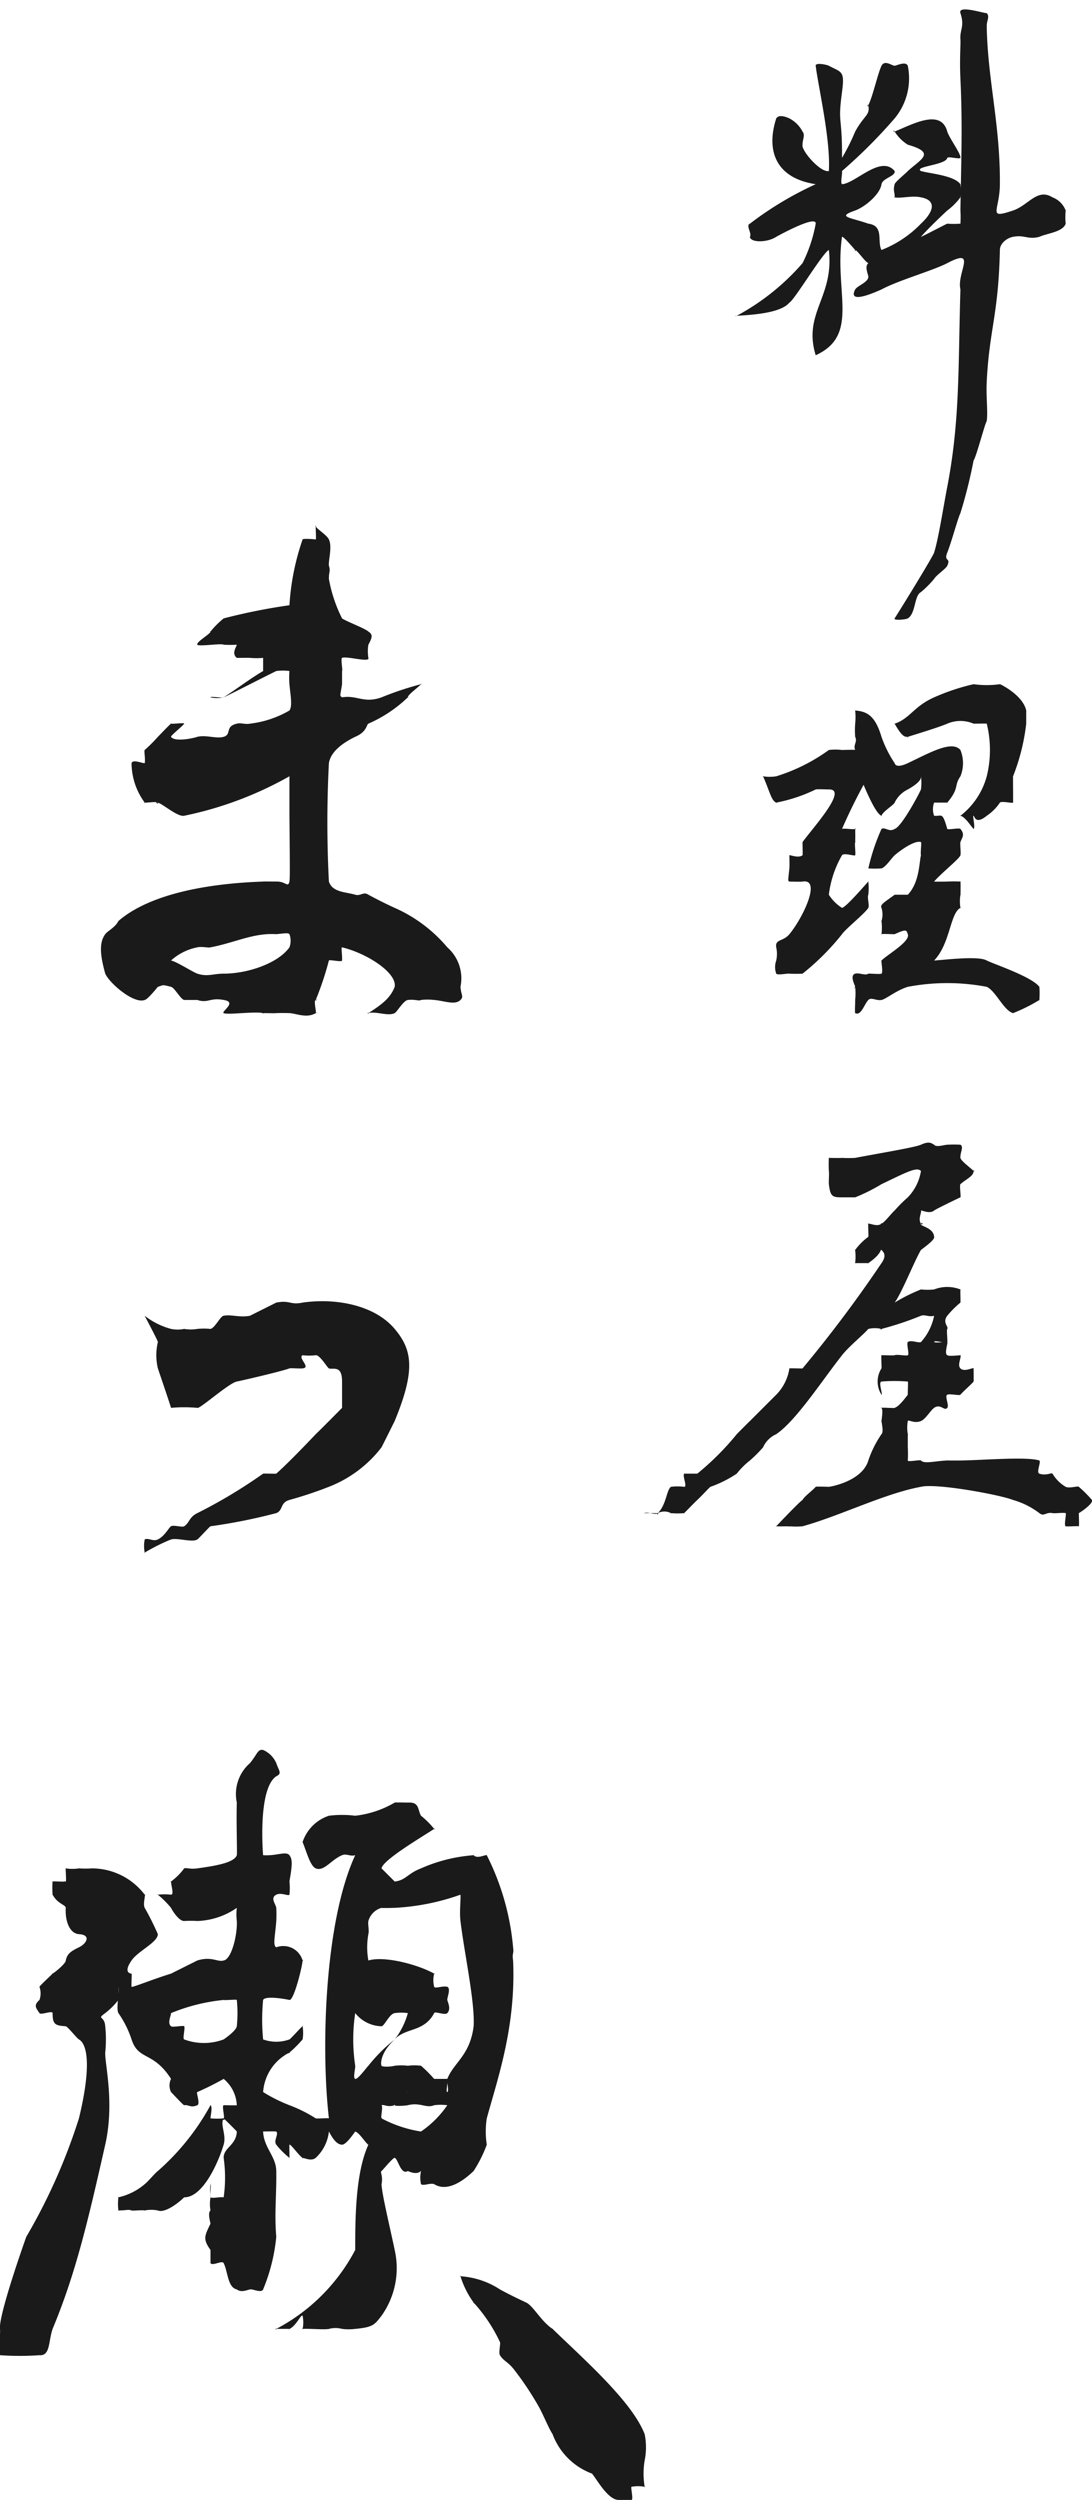
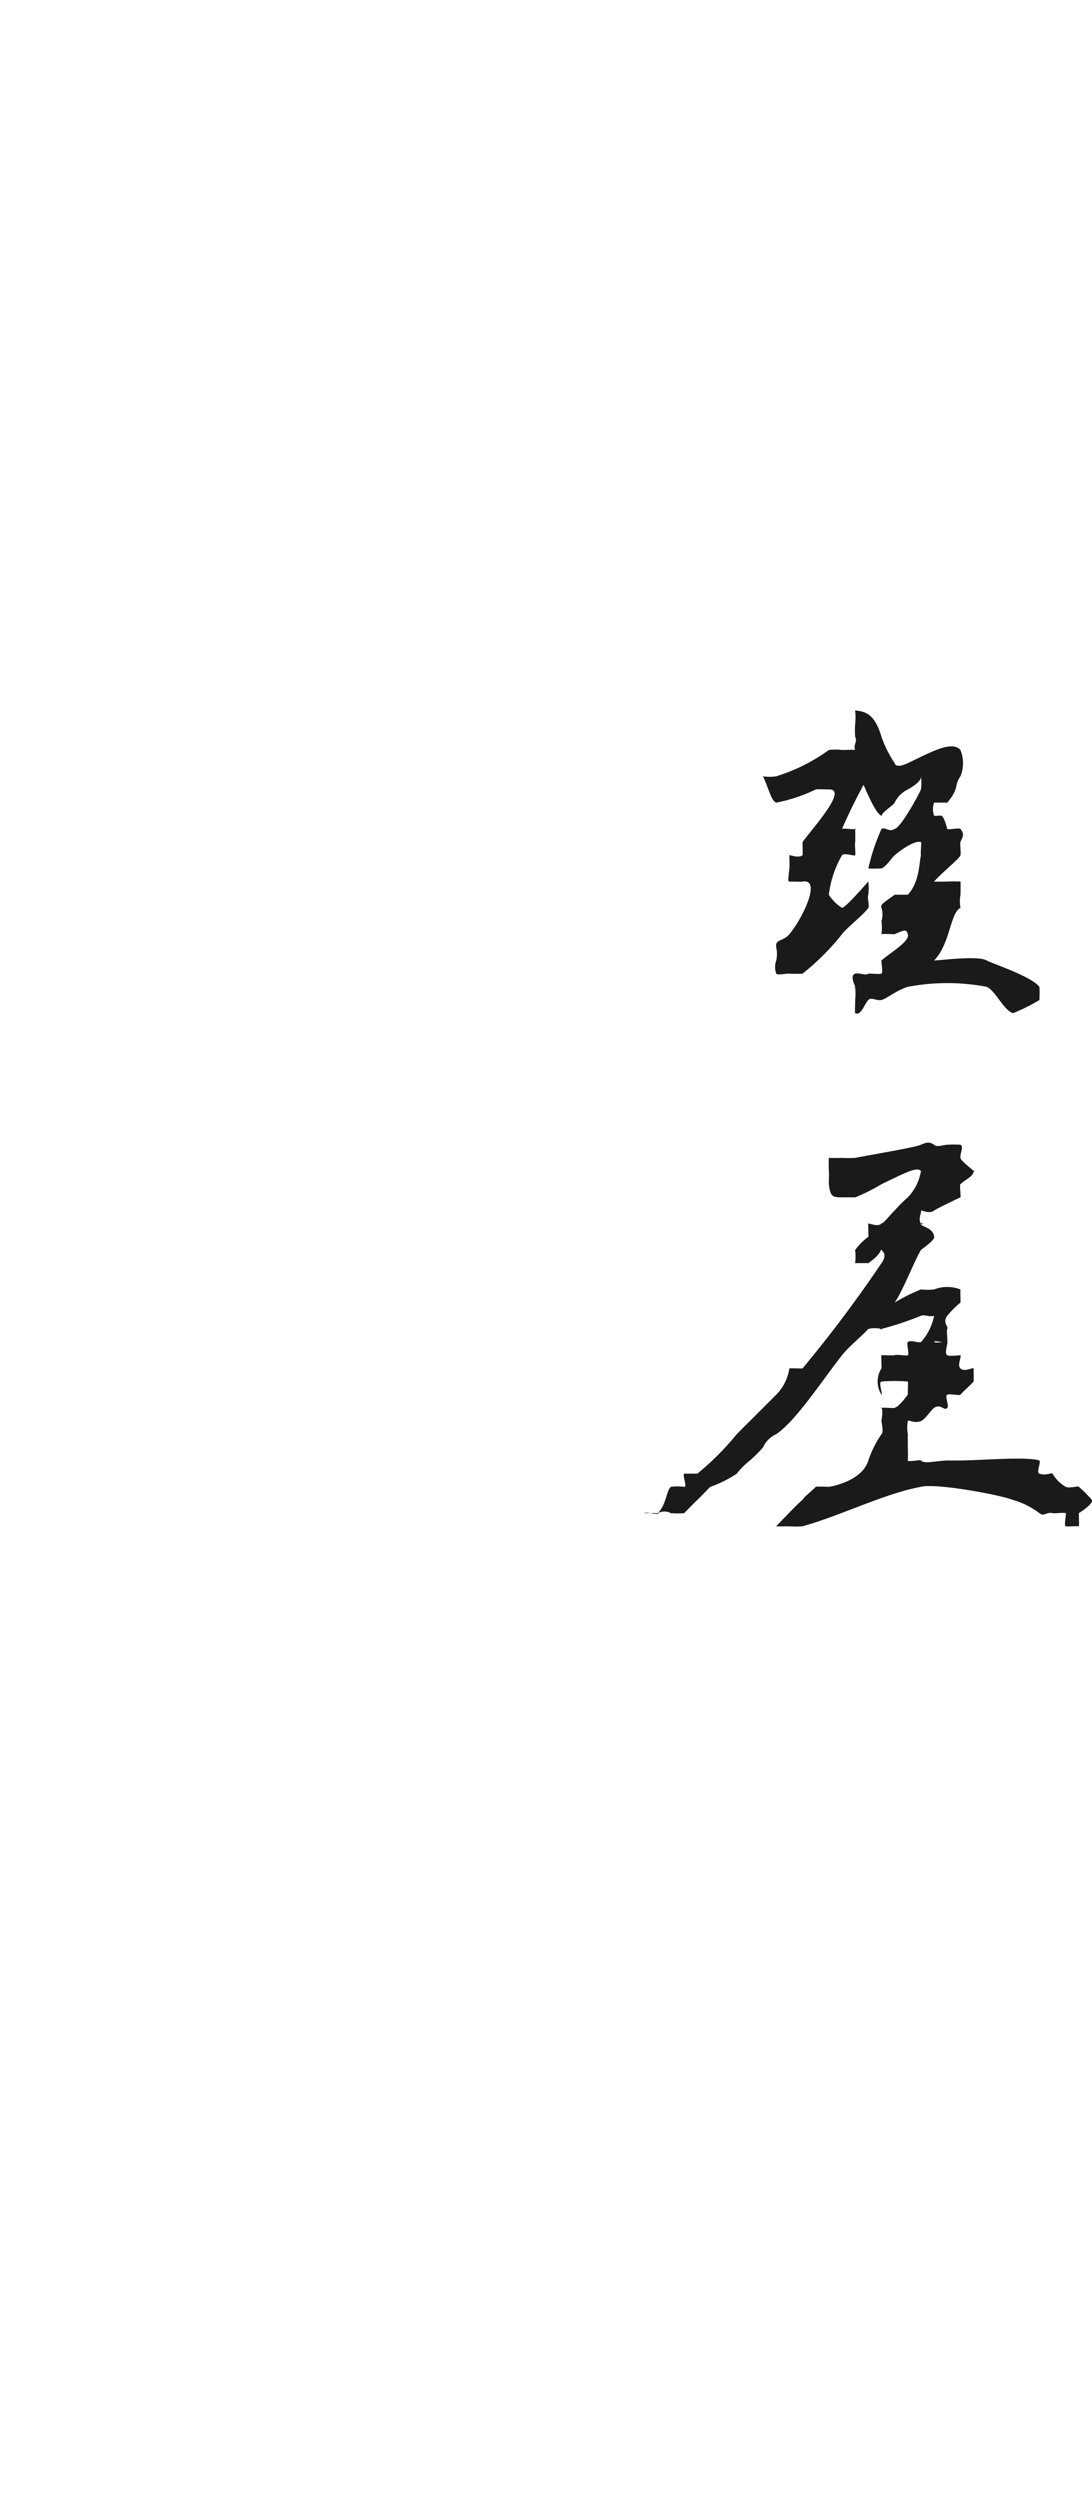
<svg xmlns="http://www.w3.org/2000/svg" width="83" height="190" viewBox="0 0 83 190">
  <defs>
    <clipPath id="clip-path">
      <rect id="長方形_411" data-name="長方形 411" width="83" height="190" transform="translate(0.219 -0.43)" fill="#1a1a1a" />
    </clipPath>
  </defs>
  <g id="グループ_193" data-name="グループ 193" transform="translate(115.781 -2915.57)">
    <g id="グループ_185" data-name="グループ 185" transform="translate(-116 2916)">
      <g id="グループ_184" data-name="グループ 184" clip-path="url(#clip-path)">
        <path id="パス_6127" data-name="パス 6127" d="M223.579,33.089h0" transform="translate(-152.36 -22.52)" fill="#1a1a1a" />
        <path id="パス_6128" data-name="パス 6128" d="M223.654,33.051h0" transform="translate(-152.435 -22.481)" fill="#1a1a1a" />
-         <path id="パス_6129" data-name="パス 6129" d="M49.218,271.637h0a5.061,5.061,0,0,0,0-2c-.963-2.479-4.576-5.649-7-8-.041-.04.055-.009,0,0-.86-.56-1.459-1.738-2-2-.4-.191-1.109-.512-2-1a6.189,6.189,0,0,0-3-1c-.077-.011.046-.059,0,0s-.026-.07,0,0a6.818,6.818,0,0,0,1,2c.034.159.065-.042,0,0-.023.014.114.044,0,0-.09-.036.058-.079,0,0s-.062-.075,0,0a12.09,12.09,0,0,1,2,3c.007.019-.012-.016,0,0,.068.1-.12.81,0,1,.285.45.547.461,1,1a23.009,23.009,0,0,1,2,3c.372.7.7,1.542,1,2a5.08,5.08,0,0,0,3,3c.389.479,1.2,1.969,2,2,.152.006.928.009,1,0,.165-.021-.08-.963,0-1a2.838,2.838,0,0,1,1,0h0c.079.019-.054.056,0,0s.022.074,0,0a6.022,6.022,0,0,1,0-2m-38-111c.127-.04-.1.015,0,0,.21-.032.824-.785,1-1,.443-.117.233-.194,1,0,.275.069.725.945,1,1h1c.819.27.969-.2,2,0,1.069.165-.211.884,0,1,.275.151,2.378-.147,3,0,.156.046-.231,0,0,0,.451,0,.876.017,1,0,.249-.016.815-.007,1,0,.493.018,1.31.416,2,0,.316-.154-.088.086,0,0,.068-.066-.18-.952,0-1,.278-.073-.085.094,0,0h0c.015-.016-.01.019,0,0a23.537,23.537,0,0,0,1-3c.01-.036.01.037,0,0,0-.015,0,.021,0,0,0-.1-.067.121,0,0,.05-.086.99.147,1,0,.028-.426-.092-1.008,0-1,.054.015-.11-.026,0,0,1.952.474,4.187,1.959,4,3-.305.8-.882,1.289-2,2-.089.057-.041-.1,0,0s-.1.024,0,0c.626-.156,1.475.258,2,0,.162-.071.671-.962,1-1,.569-.066.856.107,1,0a4.346,4.346,0,0,1,1,0c.8.066,1.581.418,2,0,.267-.268.05-.348,0-1a3.135,3.135,0,0,0-1-3,11.071,11.071,0,0,0-4-3c-.59-.268-1.335-.637-2-1-.392-.259-.573.124-1,0-.752-.219-1.733-.175-2-1a87.31,87.31,0,0,1,0-9c.137-.85,1-1.514,2-2,.9-.383.843-.914,1-1a10.2,10.2,0,0,0,3-2c.062-.067.043.08,0,0-.009-.016,0,.018,0,0-.041-.168.855-.808,1-1h0c.049-.068.041.073,0,0s.085,0,0,0a24.044,24.044,0,0,0-3,1c-1.357.485-1.859-.192-3,0-.064.026.027.018,0,0-.2-.14-.138-.1,0-1v-1c.016-.106-.005.059,0,0,.1-.225-.2.17,0,0,.068-.053-.117-.947,0-1,.343-.155,2.146.387,2,0a3.172,3.172,0,0,1,0-1c.041-.049-.021.064,0,0,.3-.557.358-.767,0-1-.245-.237-1.681-.773-2-1-.188-.133.121.1,0,0a10.921,10.921,0,0,1-1-3c-.008-.554.137-.583,0-1-.055-.385.272-1.424,0-2-.165-.348-.917-.791-1-1-.032-.082.088,0,0,0h0c-.088,0,.032-.082,0,0-.021.053.047.969,0,1s.05.008,0,0c-.1-.017-.961-.09-1,0a18.752,18.752,0,0,0-1,5h0c-.031-.016.035,0,0,0a45.049,45.049,0,0,0-5,1h0a7.017,7.017,0,0,0-1,1c-.027.133.342-.006,0,0-.065,0,.04-.052,0,0s-.016-.064,0,0c.037.152-1.118.8-1,1,.091.157,1.815-.12,2,0a8.334,8.334,0,0,0,1,0c-.031.177-.422.662,0,1,.065.051-.043-.041,0,0s-.05,0,0,0c.089.005.773-.01,1,0,.43.02-.162-.016,0,0a5.547,5.547,0,0,0,1,0c.463-.037-.045-.191,0,0v1c-1.007.594-1.943,1.317-3,2-.1.062-1.057-.1-1,0a2.247,2.247,0,0,0,1,0c.1-.051-.127.029,0,0,.223-.086,3.1-1.562,4-2a3.76,3.76,0,0,1,1,0c.014.017,0-.025,0,0,0,.07-.058-.039,0,0s-.065.027,0,0h0c.03-.012-.022.024,0,0,0,.012,0-.012,0,0a6.405,6.405,0,0,0,0,1c.05.672.258,1.654,0,2a7.727,7.727,0,0,1-3,1c-.362.075-.688-.085-1,0-.926.219-.372.817-1,1-.566.165-1.319-.165-2,0-.417.143-1.752.391-2,0-.048-.076.989-.909,1-1s-.923.042-1,0,.068-.055,0,0c-.24.2-.782.789-1,1a11,11,0,0,1-1,1c-.051-.007.039-.007,0,0s.03-.024,0,0c-.067.052.063.7,0,1,0,.019,0-.019,0,0,.005.069-.006-.044,0,0,.022.2.072-.022,0,0-.184.028-.894-.316-1,0a5.09,5.09,0,0,0,1,3c.1.076-.162-.024,0,0s.93-.1,1,0c.148.213-.39-.122,0,0,.425.134,1.5,1.1,2,1a27.443,27.443,0,0,0,8-3c.087,0-.06.026,0,0s-.037-.021,0,0-.018-.12,0,0v3c.032,3.661.045,4.734,0,5,0,.016,0-.016,0,0-.121.5-.262-.021-1,0-.144,0-.937-.011-1,0-5.4.192-9.062,1.319-11,3-.021.019.013-.025,0,0-.246.494-.813.747-1,1-.466.63-.4,1.566,0,3,.32.726,2.168,2.323,3,2m2-3a4.185,4.185,0,0,1,2-1c.331-.079.853.052,1,0,1.837-.345,3.26-1.112,5-1,.528-.046.894-.127,1,0a1.438,1.438,0,0,1,0,1c-.873,1.224-3.185,2-5,2-.8,0-1.231.255-2,0-.416-.156-1.526-.89-2-1-.122-.033.059.118,0,0-.013-.026-.017.042,0,0Zm23,92a9.944,9.944,0,0,0,1-2,6.508,6.508,0,0,1,0-2c.817-3,2.226-6.964,2-12-.093-.609.076-.446,0-1a19.281,19.281,0,0,0-2-7c-.025-.044.048.017,0,0-.135-.05-.723.3-1,0-.038-.041.056,0,0,0a11.989,11.989,0,0,0-4,1c-1.041.4-1.142.9-2,1h0l-1-1c.106-.641,2.979-2.328,4-3,.1-.064.061.1,0,0a6.273,6.273,0,0,0-1-1c-.016-.01.017.005,0,0-.272-.48-.107-1.054-1-1-.038,0-.969-.021-1,0a7.6,7.6,0,0,1-3,1c-.284.038.215-.038,0,0a7.988,7.988,0,0,0-2,0c-.373.15.094-.026,0,0a3.144,3.144,0,0,0-2,2h0c-.023.053-.022-.053,0,0,.3.726.572,1.817,1,2,.617.264,1.187-.665,2-1,.349-.144.6.112,1,0,.022-.006-.013-.016,0,0h0c-2.336,5.039-2.611,14.7-2,20,0,.02.017-.01,0,0h0c-.006,0,0-.005,0,0-.044-.036-.954.032-1,0-.023-.016.028.006,0,0a10.816,10.816,0,0,0-2-1,11.786,11.786,0,0,1-2-1,3.642,3.642,0,0,1,2-3c.081-.046.019.091,0,0-.01-.046-.171.187,0,0a9.379,9.379,0,0,0,1-1,3.013,3.013,0,0,0,0-1c-.057-.074.089-.03,0,0s-.886.946-1,1a2.931,2.931,0,0,1-2,0,15.647,15.647,0,0,1,0-3c.157-.323,1.539-.1,2,0,.337.062.984-2.562,1-3,0-.093.087.033,0,0-.109-.041.074.107,0,0a1.523,1.523,0,0,0-2-1c-.133.027.138-.012,0,0-.277-.147-.088-.82,0-2a9.937,9.937,0,0,0,0-1c0-.02.006.019,0,0-.04-.286-.48-.757,0-1,.378-.188.924.129,1,0,.026-.064-.052.077,0,0a4.294,4.294,0,0,0,0-1c.2-1.17.262-1.667,0-2s-.991.07-2,0c-.022,0,0,.022,0,0-.008-.045-.428-5.033,1-6,.47-.216.183-.441,0-1-.059-.182.034.221,0,0a1.945,1.945,0,0,0-1-1c-.419-.072-.423.3-1,1a3.124,3.124,0,0,0-1,3c-.047,1.519.039,3.787,0,4-.2.547-1.46.788-3,1-.559.077-.82-.064-1,0-.051.018.025-.049,0,0a4.753,4.753,0,0,1-1,1c-.075.04-.006-.085,0,0,0,.022,0-.063,0,0,.014.364.241.985,0,1h0a4.359,4.359,0,0,0-1,0c-.031.079-.06-.06,0,0a7.326,7.326,0,0,1,1,1c.209.411.671,1.019,1,1a8.423,8.423,0,0,1,1,0,5.565,5.565,0,0,0,3-1c.016-.012-.016-.013,0,0s.008-.024,0,0a4.337,4.337,0,0,0,0,1c.054,1.072-.412,2.919-1,3-.462.146-.9-.34-2,0l-2,1c-1.537.477-2.9,1.056-3,1-.031-.021.038-1,0-1h0c-.185-.013-.588-.151,0-1,.506-.731,1.989-1.372,2-2,0-.02.005.019,0,0a20.728,20.728,0,0,0-1-2c-.147-.309.057-.847,0-1-.027-.073.077.012,0,0s.113.2,0,0a5.048,5.048,0,0,0-4-2,7.671,7.671,0,0,1-1,0c-.026,0,.026-.006,0,0a3.28,3.28,0,0,1-1,0c-.057-.02.051-.029,0,0s.015-.057,0,0,.029-.062,0,0,.059.938,0,1c-.028.03-.977-.03-1,0-.044.056-.021-.067,0,0,.049.158.951-.047,1,0s.008-.027,0,0,.082-.019,0,0c-.06.013-.938,0-1,0h0c-.065,0,.038-.053,0,0a6.011,6.011,0,0,0,0,1c.024.085-.071-.127,0,0,.4.724.964.743,1,1h0c-.063.938.262,1.943,1,2,.944.056.595.712,0,1-.669.325-.895.514-1,1,0,.211-.672.787-1,1-.194.127.075-.087,0,0-.039.044-1,.942-1,1s-.012-.065,0,0a1.5,1.5,0,0,1,0,1c-.475.426-.253.613,0,1,.111.17.977-.221,1,0-.006.863.2.947,1,1,.3.02-.258-.068,0,0,.159.041.837.907,1,1,.688.394.919,2.216,0,6h0a44.262,44.262,0,0,1-4,9c-.013.021-2.119,5.932-2,7,.065.588-.267,2,0,2a21.532,21.532,0,0,0,3,0c.835.066.674-1.059,1-2,1.778-4.271,2.7-8.263,4-14,.725-3.206-.043-6.166,0-7a9.852,9.852,0,0,0,0-2c-.057-.839-.682-.5,0-1a5.564,5.564,0,0,0,1-1s0-1,0-1c.062.559-.178,1.679,0,2a7.691,7.691,0,0,1,1,2c.526,1.627,1.641.874,3,3h0c-.04.035.006-.053,0,0a1.144,1.144,0,0,0,0,1c0,.063-.049-.04,0,0s.937,1.011,1,1c.339-.06.482.23,1,0,.246-.108-.114-.971,0-1a22.243,22.243,0,0,0,2-1c.047-.045-.044-.017,0,0a2.749,2.749,0,0,1,1,2c-.005.231-.007-.115,0,0,0,.023-.979-.006-1,0-.153.045.106.928,0,1-.217.145.205.152,0,0a5.621,5.621,0,0,1-1,0c.008-.232.171-.876,0-1-.053-.038.062-.019,0,0s.026-.06,0,0a18.336,18.336,0,0,1-4,5c-.23.17-.742.8-1,1a4.631,4.631,0,0,1-2,1c-.116.027.058-.08,0,0a4.142,4.142,0,0,0,0,1c.034.072-.079,0,0,0h0c.734-.006.7-.1,1,0,.109.035.8-.046,1,0,.061,0-.033-.016,0,0,.048.024-.05.013,0,0,.031-.006-.119.031,0,0a2.584,2.584,0,0,1,1,0c.071.016-.132-.019,0,0,.463.2,1.377-.4,2-1,.186-.178-.156.068,0,0,1.359.019,2.527-2.437,3-4,.229-.757-.294-1.54,0-2,.012-.018-.022-.009,0,0s1,.978,1,1c-.035,1.047-1.013,1.218-1,2a10.6,10.6,0,0,1,0,3c-.029.053-.02-.058,0,0,.013.035,0,0,0,0-.017.029.217.032,0,0-.313-.044-.862.1-1,0h0c-.07-.05.073-1.045,0-1a3.894,3.894,0,0,0,0,1h0a2.828,2.828,0,0,0,0,1c.151.224.185-.174,0,0-.087.082.075-.058,0,0-.206.159-.062.714,0,1-.419.893-.624,1.139,0,2v1c.148.245.886-.232,1,0,.329.666.3,1.847,1,2,.321.237.659.088,1,0,.19-.053.877.3,1,0a13.807,13.807,0,0,0,1-4c-.152-1.758.028-3.221,0-5-.018-1.126-.948-1.759-1-3,0-.021-.019.007,0,0s.985-.017,1,0c.2.221-.23.689,0,1a6.018,6.018,0,0,0,1,1c.048.038-.062.011,0,0s-.032.053,0,0c.013-.021-.019-.988,0-1,.1-.064.717.834,1,1,.178.1-.185-.036,0,0,.264.052.68.259,1,0a3.2,3.2,0,0,0,1-2c0-.022-.019.006,0,0s-.012-.019,0,0c.037.056-.029-.052,0,0,.159.283.514,1,1,1,.313.021.966-.964,1-1,.1-.086-.328-.106,0,0,.346.111.788.888,1,1,.181.094-.276-.1,0,0h0c-1,2.187-1,5.737-1,8a14.265,14.265,0,0,1-6,6c-.1.051-.041-.1,0,0s-.106.031,0,0h1c.221-.062-.264.111,0,0,.512-.216.877-1.134,1-1a2.382,2.382,0,0,1,0,1c-.039.067-.042-.067,0,0s-.09,0,0,0c.567-.028,1.673.075,2,0,.1-.027-.1.059,0,0a1.981,1.981,0,0,1,1,0c.055.01-.04-.071,0,0a4.013,4.013,0,0,0,1,0c1.363-.126,1.47-.317,2-1a6.242,6.242,0,0,0,1-5c-.4-1.909-.97-4.238-1-5,0-.03-.006.029,0,0,.134-.624-.132-.917,0-1,.084-.051.874-1.03,1-1,.255.064.462,1.343,1,1,.831.386,1.027-.084,1,0a2.362,2.362,0,0,0,0,1c.19.158.694-.113,1,0,.857.535,1.951.007,3-1m-18-11h0c-.065.369-.968.977-1,1a4.279,4.279,0,0,1-3,0c-.14-.061.095-.863,0-1-.069-.1.087.08,0,0s-.874.1-1,0c-.3-.247.007-.8,0-1,0-.07-.078.066,0,0,.076-.022-.238.092,0,0h0a14.174,14.174,0,0,1,4-1c.133,0-.077-.041,0,0s.986-.059,1,0a9.8,9.8,0,0,1,0,2m10-7c.072-.323-.048-.749,0-1a1.456,1.456,0,0,1,1-1c.075-.011-.111.044,0,0,.18-.019-.074-.125,0,0,.036.058-.037-.03,0,0s.956,0,1,0a17.525,17.525,0,0,0,5-1h0c.034.365-.088,1.261,0,2,.28,2.376,1.109,6.148,1,8-.277,2.226-1.51,2.753-2,4h0c-.052.134.143.975,0,1s.089-.894,0-1h-1a10.67,10.67,0,0,0-1-1c-.021-.02.027.01,0,0a4.237,4.237,0,0,0-1,0,4.546,4.546,0,0,0-1,0c-.175.063-.928.119-1,0s-.109-.97,1-2c.517-.591,1.417-.675,2-1a2.251,2.251,0,0,0,1-1c.059-.163.823.192,1,0,.3-.321.044-.788,0-1-.03-.14.29-.876,0-1-.385-.091-.911.162-1,0a2.078,2.078,0,0,1,0-1c.031-.094-.022.1,0,0s.082.046,0,0c-1.178-.666-3.734-1.371-5-1v0a5.625,5.625,0,0,1,0-2m0,10c-.08.2.159-.155,0,0-.145.14-.812,1.065-1,1s.025-.8,0-1a13.409,13.409,0,0,1,0-4c0-.022-.023.005,0,0h0c.017,0-.008-.016,0,0a2.632,2.632,0,0,0,2,1c.232-.03.588-.931,1-1h0a3.646,3.646,0,0,1,1,0h0a5.751,5.751,0,0,1-1,2,12.409,12.409,0,0,0-2,2m4,5c-.017-.007.019,0,0,0a9.437,9.437,0,0,1-3-1c-.023-.1.1,0,0,0h0c-.082-.073.13-.872,0-1h0c.222-.076.423.183,1,0h0c.548-.174.869-.952,1-1,.023-.009-.012-.022,0,0s.02-.015,0,0c-.147.109-.567.783-1,1-.1.049-.039-.1,0,0s.893.03,1,0c.957-.241,1.383.258,2,0a3.97,3.97,0,0,1,1,0c.053.055.033-.069,0,0a7.653,7.653,0,0,1-2,2m-8-53c-.774.819-2.19,2.283-3,3-.019.017-.979-.016-1,0a38.715,38.715,0,0,1-5,3c-.653.325-.573.719-1,1-.152.1-.81-.12-1,0-.174.107-.478.749-1,1-.373.179-.722-.142-1,0a2.567,2.567,0,0,0,0,1c.028.083-.077,0,0,0,.021,0-.021.007,0,0a14.878,14.878,0,0,1,2-1c.064,0-.033.055,0,0,.221-.067-.2.052,0,0,.516-.136,1.623.253,2,0,.078-.03.935-.985,1-1a42.316,42.316,0,0,0,5-1c.536-.212.277-.794,1-1a30.185,30.185,0,0,0,3-1h0a9.282,9.282,0,0,0,4-3c.012-.015.993-1.982,1-2,1.6-3.872,1.337-5.415,0-7-1.534-1.819-4.481-2.363-7-2-.957.2-.944-.205-2,0l-2,1c-.8.155-1.43-.117-2,0-.246.021-.662.93-1,1a4.966,4.966,0,0,0-1,0,3,3,0,0,1-1,0,2.473,2.473,0,0,1-1,0,5.546,5.546,0,0,1-2-1c-.043-.058,1.025,1.926,1,2a4.331,4.331,0,0,0,0,2c.02.061.989,2.91,1,3,.021.176,0,0,0,0a11.128,11.128,0,0,1,2,0c.166.115,2.381-1.874,3-2,.725-.147,3.559-.819,4-1,.2-.032.715.026,1,0,.665-.059-.382-.8,0-1a4.253,4.253,0,0,0,1,0c.316-.033.878.953,1,1,.309.117,1-.285,1,1v2s-1.478,1.5-2,2" transform="translate(0 -85.068)" fill="#1a1a1a" />
-         <path id="パス_6130" data-name="パス 6130" d="M200.727,15.569a1.723,1.723,0,0,0-1-1c-1.162-.726-1.827.607-3,1-1.994.668-1.013.032-1-2,.03-4.567-.927-7.892-1-12-.008-.445.252-.732,0-1-.317-.005-2.208-.634-2,0,.338,1.026-.058,1.24,0,2,.031.282-.074,1.446,0,3,.172,3.617.053,6.293,0,10a7.977,7.977,0,0,1,0,1c-.017.011.176-.081,0,0a6.856,6.856,0,0,1-1,0c-.037,0-2.049,1.058-2,1,.466-.543,1.545-1.584,2-2a4.841,4.841,0,0,0,1-1,3.982,3.982,0,0,0,0-1c-.5-.674-2.3-.8-3-1-.565-.359,1.9-.447,2-1h0c.084-.02-.1.072,0,0,.117-.129.886.119,1,0,.057-.3-.834-1.479-1-2-.478-1.777-2.646-.547-4,0-.1.082-.124-.215,0,0a3.183,3.183,0,0,0,1,1c2.159.613,1.016,1.081,0,2-.07.108-.966.825-1,1-.139.5.023.606,0,1-.017.077,0-.038,0,0,0,.077-.072-.015,0,0,.452.1,1.353-.155,2,0h0c1.162.21,1.036,1.033,0,2a8.411,8.411,0,0,1-3,2c-.352-.65.225-1.836-1-2-1.383-.487-2.439-.5-1-1,.788-.289,1.91-1.266,2-2,.1-.472,1.089-.6,1-1-1.045-1.256-2.979.942-4,1-.137-.092.04-.8,0-1a39.306,39.306,0,0,0,4-4,4.772,4.772,0,0,0,1-4c-.159-.353-.754-.047-1,0-.255-.029-.752-.461-1,0-.289.617-.656,2.314-1,3-.14.3-.031-.169,0,0,.144.781-.294.719-1,2a15.9,15.9,0,0,1-1,2c-.047-.012,0,.074,0,0,.022-3.318-.337-2.476,0-5,.218-1.636-.015-1.478-1-2-.15-.085-1.032-.267-1,0,.191,1.577,1.144,5.622,1,8-.626.148-2.123-1.572-2-2-.005-.4.218-.725,0-1a2.359,2.359,0,0,0-1-1c-.3-.139-.8-.311-1,0-.806,2.516.018,4.549,3,5,.1.015.1-.044,0,0a26.033,26.033,0,0,0-5,3c-.046.032.054-.021,0,0-.338.134.17.727,0,1,.039.442,1.283.462,2,0,.023-.015,3.063-1.705,3-1a11.016,11.016,0,0,1-1,3,17.7,17.7,0,0,1-5,4c-.137.073-.158.019,0,0,1.779-.091,3.423-.311,4-1,.011-.066-.262.126,0,0,.373-.18,2.555-3.819,3-4,.41,3.6-1.985,4.779-1,8,3.362-1.523,1.4-4.811,2-9,.11-.044.8.782,1,1,.155.211-.133-.016,0,0,.167.019.742.9,1,1,.079.038.071-.056,0,0-.263.239-.09.638,0,1,.05.431-.8.692-1,1-.582,1.139,1.386.272,2,0,1.3-.7,3.895-1.426,5-2,2.322-1.22.7.732,1,2-.178,5.843-.023,9.926-1,15-.3,1.546-.657,3.9-1,5-.086.276-2.046,3.49-3,5-.109.172.825.1,1,0,.61-.363.479-1.733,1-2a7.728,7.728,0,0,0,1-1c.175-.3.895-.768,1-1,.3-.657-.288-.281,0-1,.332-.829.808-2.625,1-3a37.586,37.586,0,0,0,1-4c.212-.3.84-2.737,1-3,.1-.71-.059-1.828,0-3,.2-3.986.892-5.05,1-10,0-.513.55-.917,1-1,.89-.167,1.118.231,2,0,.581-.27,1.79-.362,2-1a5.247,5.247,0,0,1,0-1c.041-.045.022.057,0,0" transform="translate(-119.509 0)" fill="#1a1a1a" />
-         <path id="パス_6131" data-name="パス 6131" d="M229.9,196.777c-.064-.013.011.065,0,0" transform="translate(-156.682 -134.207)" fill="#1a1a1a" />
        <path id="パス_6132" data-name="パス 6132" d="M189.005,176.628c-.028-.034-.956,0-1,0a4.152,4.152,0,0,0-1,0c-.025.018.011-.028,0,0a13.7,13.7,0,0,1-4,2,3.243,3.243,0,0,1-1,0c-.059-.013.038-.047,0,0s-.025-.056,0,0c.508,1.149.623,1.851,1,2,.1.039-.057.028,0,0a12.063,12.063,0,0,0,3-1c.09-.034.867,0,1,0,1.5-.042-1.245,2.948-2,4-.008.008.025.989,0,1s.011-.009,0,0c-.313.249-1-.051-1,0,0,.091.019.834,0,1-.117,1.062-.113.917,0,1,.034.025-.025,0,0,0,.053,0,.94.027,1,0,1.479-.238-.015,2.824-1,4-.483.577-1.1.357-1,1a2.337,2.337,0,0,1,0,1,1.487,1.487,0,0,0,0,1c.1.136.845-.03,1,0a9.949,9.949,0,0,0,1,0,18.56,18.56,0,0,0,3-3c.269-.4,1.748-1.581,2-2,.1-.172-.1-.8,0-1h0a4.474,4.474,0,0,0,0-1c-.061-.034.051-.047,0,0-.131.121-1.672,1.942-2,2a3.224,3.224,0,0,1-1-1,7.877,7.877,0,0,1,1-3c.156-.209.962.09,1,0,.055-.131-.055-.836,0-1,.018-.053.036.043,0,0,0-.026-.024.005,0,0,.055-.012-.018.053,0,0,.037-.113-.023.049,0,0,.015-.033.009-.965,0-1-.015-.065,0,.115,0,0,0-.175.064.109,0,0h0c-.03-.053.019.047,0,0s.042.016,0,0,.04-.021,0,0c-.124.064-.875-.068-1,0-.686.376.235.168,0,0a42.709,42.709,0,0,1,2-4c.126-.214-.121-1.075,0-1-.117-.535-.708-.49-1-1-.2-.189.079.1,0,0" transform="translate(-123.787 -120.058)" fill="#1a1a1a" />
        <path id="パス_6133" data-name="パス 6133" d="M188.587,297.654h0a9.876,9.876,0,0,0-1-1c-.09-.087-.7.142-1,0a2.824,2.824,0,0,1-1-1c-.066-.1-.484.181-1,0-.253-.088.145-.891,0-1-.014-.011.017.005,0,0-.954-.312-4.333-.019-6,0h0c-.433.005-.8,0-1,0-.113-.014.24-.008,0,0-.945.034-1.744.281-2,0-.068-.074-1.014.133-1,0a8.593,8.593,0,0,0,0-1v-1c-.019-.134.051.146,0,0a2.953,2.953,0,0,1,0-1c.034-.141.474.221,1,0,.358-.15.732-.812,1-1,.494-.347.77.27,1,0h0c.166-.194-.215-.893,0-1,.186-.093.931.086,1,0,.168-.212.887-.838,1-1,.017-.025,0-.97,0-1,0-.107-.692.308-1,0-.258-.258.095-.846,0-1-.022-.036.025.036,0,0s.064-.006,0,0c-.12.008-.929.092-1,0-.047-.061.1.051,0,0-.244-.13.074-.958,0-1s-.826.089-1,0c-.036-.018,0,.041,0,0,.008-.194.887.147,1,0,.041-.053-.067-.922,0-1,.134-.157-.4-.473,0-1a7.157,7.157,0,0,1,1-1c.018-.023,0,.029,0,0,.019-.161-.014-.666,0-1h0c0-.059.051.031,0,0a2.734,2.734,0,0,0-2,0,5.034,5.034,0,0,1-1,0,13.139,13.139,0,0,0-2,1c-.056.013.027.039,0,0s-.026.035,0,0c.535-.716,1.522-3.207,2-4,.036-.035-.044.035,0,0,.162-.13,1.1-.793,1-1-.006-.012,0,.014,0,0-.04-.732-1.159-.809-1-1s.15.214,0,0c-.25-.367.082-.875,0-1-.02-.029-.014.034,0,0s-.039.007,0,0c.085-.018.676.283,1,0,.106-.093,1.954-.987,2-1,.027-.008-.019.02,0,0,.054-.055-.084-.924,0-1,.432-.395,1-.595,1-1,.023-.235.087.132,0,0s-.977-.77-1-1c-.039-.374.279-.834,0-1a9.335,9.335,0,0,0-1,0c-.245.012-.857.217-1,0-.015-.022.024.013,0,0-.194-.1-.351-.3-1,0-.442.2-3.121.643-5,1-.293.055.04-.01,0,0a8.678,8.678,0,0,1-1,0c-.018,0,.017-.006,0,0-.05.018-.839.006-1,0-.041-.006.033-.032,0,0s0-.045,0,0a9.823,9.823,0,0,0,0,1c.034.159-.018.858,0,1,.116.917.24,1,1,1,.026,0,.972,0,1,0a13.446,13.446,0,0,0,2-1c1.921-.92,2.7-1.342,3-1,.009.011,0-.009,0,0a3.717,3.717,0,0,1-1,2h0a11,11,0,0,0-1,1c-.171.251.17-.125,0,0s-.776.921-1,1,.131-.113,0,0c-.318.257-.819-.022-1,0-.126.015.052-.041,0,0-.036.037.029.819,0,1,0,0,0,0,0,0a4.585,4.585,0,0,0-1,1c-.032.063-.05-.049,0,0a4.4,4.4,0,0,1,0,1h0c-.006.064-.057-.031,0,0h1c.054.029-.05.035,0,0,1.083-.752.9-1.1,1-1,.145.146.426.408,0,1a97.594,97.594,0,0,1-6,8c-.016.017-.992-.022-1,0a3.608,3.608,0,0,1-1,2l-2,2c-.011.011.007-.014,0,0-.02.04.189-.179,0,0s.09-.042,0,0c-.022.01-.985.981-1,1a20.764,20.764,0,0,1-3,3c-.043.029,0-.052,0,0,0,.03.01-.026,0,0-.02.052.051-.026,0,0-.024.012.015-.022,0,0h-1c-.141.2.269,1,0,1a3.92,3.92,0,0,0-1,0c-.007.014.01-.008,0,0-.342.229-.345,1.359-1,2-.172.168-.858-.137-1,0-.049.047-.029-.062,0,0s-.072,0,0,0c.056-.005.922,0,1,0,.04,0-.036,0,0,0,.063,0-.05-.027,0,0,.163.087-.2.152,0,0a1.091,1.091,0,0,1,1,0c.075.046-.124.01,0,0s-.071,0,0,0a5.5,5.5,0,0,0,1,0c.042-.056-.278-.182,0,0h0c.062.038-.052.049,0,0,.142-.131.641-.656,1-1h0c.54-.518.805-.84,1-1a8.906,8.906,0,0,0,2-1,5.766,5.766,0,0,1,1-1,10.616,10.616,0,0,0,1-1c.011-.011-.007.014,0,0a1.979,1.979,0,0,1,1-1c1.51-1.026,3.456-4.038,5-6,.53-.673,1.616-1.552,2-2,.013-.016-.006.02,0,0,.117-.35-.15.07,0,0a2.2,2.2,0,0,1,1,0c.168.069-.315.025,0,0a23.807,23.807,0,0,0,3-1c.313-.114.594.117,1,0,.223.015,0-.067,0,0a4.189,4.189,0,0,1-1,2c-.2.087-.781-.188-1,0-.061.052.072-.1,0,0-.117.156.139.931,0,1s-.818-.088-1,0c-.023.011.015-.02,0,0-.078.1.171-.043,0,0-.133.033-.9-.016-1,0-.041.006.025.968,0,1a1.856,1.856,0,0,0,0,2c.042.065-.072.03,0,0,.114-.046-.258-.948,0-1a12.244,12.244,0,0,1,2,0c.039.006-.015.964,0,1s.022-.03,0,0c-.447.595-.734.9-1,1-.075.037-.892-.042-1,0-.157.064.072-.055,0,0s-.033-.069,0,0c.005.011-.008-.009,0,0,.127.16.035.658,0,1-.011.1-.016-.138,0,0,.032.264.17.84,0,1a8.033,8.033,0,0,0-1,2c-.449,1.506-2.673,1.965-3,2-.043,0-.973-.034-1,0-.068.087.1-.113,0,0-.255.3-.865.725-1,1-.184.309.285-.073,0,0-.176.08-1.681,1.658-2,2-.035.037-.009-.05,0,0,.016.09-.051-.035,0,0,.022.016.895,0,1,0s-.331.115,0,0c.055-.02-.011.057,0,0,0-.018-.016.007,0,0s-.015-.013,0,0a5.88,5.88,0,0,0,1,0c.144-.05-.169.035,0,0,2.818-.778,6.257-2.5,9-3,1.166-.289,6.026.609,7,1a6.019,6.019,0,0,1,2,1c.359.294.483-.1,1,0,.186.035.791-.055,1,0,.073.01-.15.95,0,1,.1.032.894-.028,1,0,.045.011-.038.026,0,0s-.006-.954,0-1c.017-.131-.354.2,0,0,.295-.167,1.117-.765,1-1" transform="translate(-105.369 -184.084)" fill="#1a1a1a" />
-         <path id="パス_6134" data-name="パス 6134" d="M214.483,165.619c.106.035-.091.1,0,0,.007-.008,2.341-.709,3-1a2.534,2.534,0,0,1,2,0c.031.006.974-.019,1,0,.141.1-.1-.237,0,0a8.38,8.38,0,0,1,0,4,5.683,5.683,0,0,1-2,3c-.059.034.048-.029,0,0s-.011-.065,0,0c.364.078.805.813,1,1,.022.021-.018-.021,0,0,.032.039-.047,0,0,0s-.03.023,0,0-.045.04,0,0c.155-.142-.109-1.024,0-1,.07.017.134.71,1,0a3.638,3.638,0,0,0,1-1c.122-.137.928.065,1,0,.014-.013-.009-1.983,0-2a15.624,15.624,0,0,0,1-4c0-.008,0-.992,0-1-.254-1.177-1.981-2.013-2-2a7.329,7.329,0,0,1-2,0h0a16.172,16.172,0,0,0-3,1c-1.543.682-1.84,1.615-3,2-.046.015.017-.045,0,0s-.024-.042,0,0c.631,1.129.837.985,1,1" transform="translate(-145.264 -110.049)" fill="#1a1a1a" />
        <path id="パス_6135" data-name="パス 6135" d="M217.595,188.119c-.6-.778-3.389-1.7-4-2h0c-.651-.383-3.349-.029-4,0h0c1.234-1.285,1.206-3.593,2-4,.07-.036.024.075,0,0a3.18,3.18,0,0,1,0-1c.042-.139-.006.112,0,0s-.043.119,0,0c.015-.04.018-.961,0-1s.041.014,0,0c-.1-.038.029.077,0,0-.022-.057.061.006,0,0a9.985,9.985,0,0,0-1,0c-.506.069.085-.01,0,0-.018,0-.99.017-1,0s-.013.016,0,0c.518-.62,1.918-1.72,2-2h0c.053-.179-.045-.866,0-1,.112-.331.371-.555,0-1-.081-.1-.95.085-1,0-.382-1.355-.418-.939-1-1-.167,0,.022.049,0,0a1.455,1.455,0,0,1,0-1h1c.942-1.117.491-1.264,1-2a2.656,2.656,0,0,0,0-2c-.656-.766-2.357.227-4,1-.939.442-.987.022-1,0a8.8,8.8,0,0,1-1-2c-.474-1.594-1.089-1.932-2-2-.047,0,.034-.035,0,0s-.006-.048,0,0a4.873,4.873,0,0,1,0,1,6.339,6.339,0,0,0,0,1c0,.046.04-.018,0,0s.027.011,0,0c.191.4-.17.591,0,1,.034.036-.032.912,0,1,.512,1.414,1.475,3.812,2,4,.072.026-.039.065,0,0,.013-.022-.032.135,0,0,.1-.328.924-.81,1-1a2.152,2.152,0,0,1,1-1h0c1.4-.784.887-1.115,1-1a3.839,3.839,0,0,1,0,1c-.048.083,0-.05,0,0,0,.033-.019-.027,0,0,.052.074.032-.07,0,0-.25.549-1.5,2.853-2,3-.014,0,.013-.008,0,0-.429.269-.717-.167-1,0-.026.016.014-.027,0,0a15.58,15.58,0,0,0-1,3c0,.053-.042-.032,0,0a7.115,7.115,0,0,0,1,0c.323-.1.741-.755,1-1,.883-.732,1.683-1.129,2-1,.064.025-.057.854,0,1,.159.4.163-.378,0,0-.141.533-.1,2.052-1,3h-1c-.687.515-1.146.749-1,1,.155.268.077-.073,0,0-.044.042-.017-.058,0,0a1.692,1.692,0,0,1,0,1h0c-.023.038-.013-.043,0,0s-.04-.02,0,0c.014.007-.007,0,0,0a4.2,4.2,0,0,1,0,1c-.008.044-.026-.035,0,0s-.044-.005,0,0c.05.024-.046.031,0,0,.066-.044.967.015,1,0,.932-.425.888-.3,1,0,.209.552-1.538,1.538-2,2-.034.087.135.9,0,1h0c-.107.056-.969-.023-1,0-.221.168-.7-.091-1,0-.463.14.036.974,0,1s.009-.036,0,0,.039-.157,0,0c-.083.328-.033-.11,0,0a4.916,4.916,0,0,1,0,1c-.026.051.07-.068,0,0-.1.1.037-.055,0,0-.026.039-.012-.045,0,0s-.042.98,0,1c.452.222.675-.654,1-1,.221-.234.6.074,1,0,.338-.064,1.116-.726,2-1a16.06,16.06,0,0,1,6,0c.7.331,1.28,1.792,2,2a12.764,12.764,0,0,0,2-1c.027-.132-.1.192,0,0a7.416,7.416,0,0,0,0-1" transform="translate(-138.376 -113.549)" fill="#1a1a1a" />
      </g>
    </g>
  </g>
</svg>